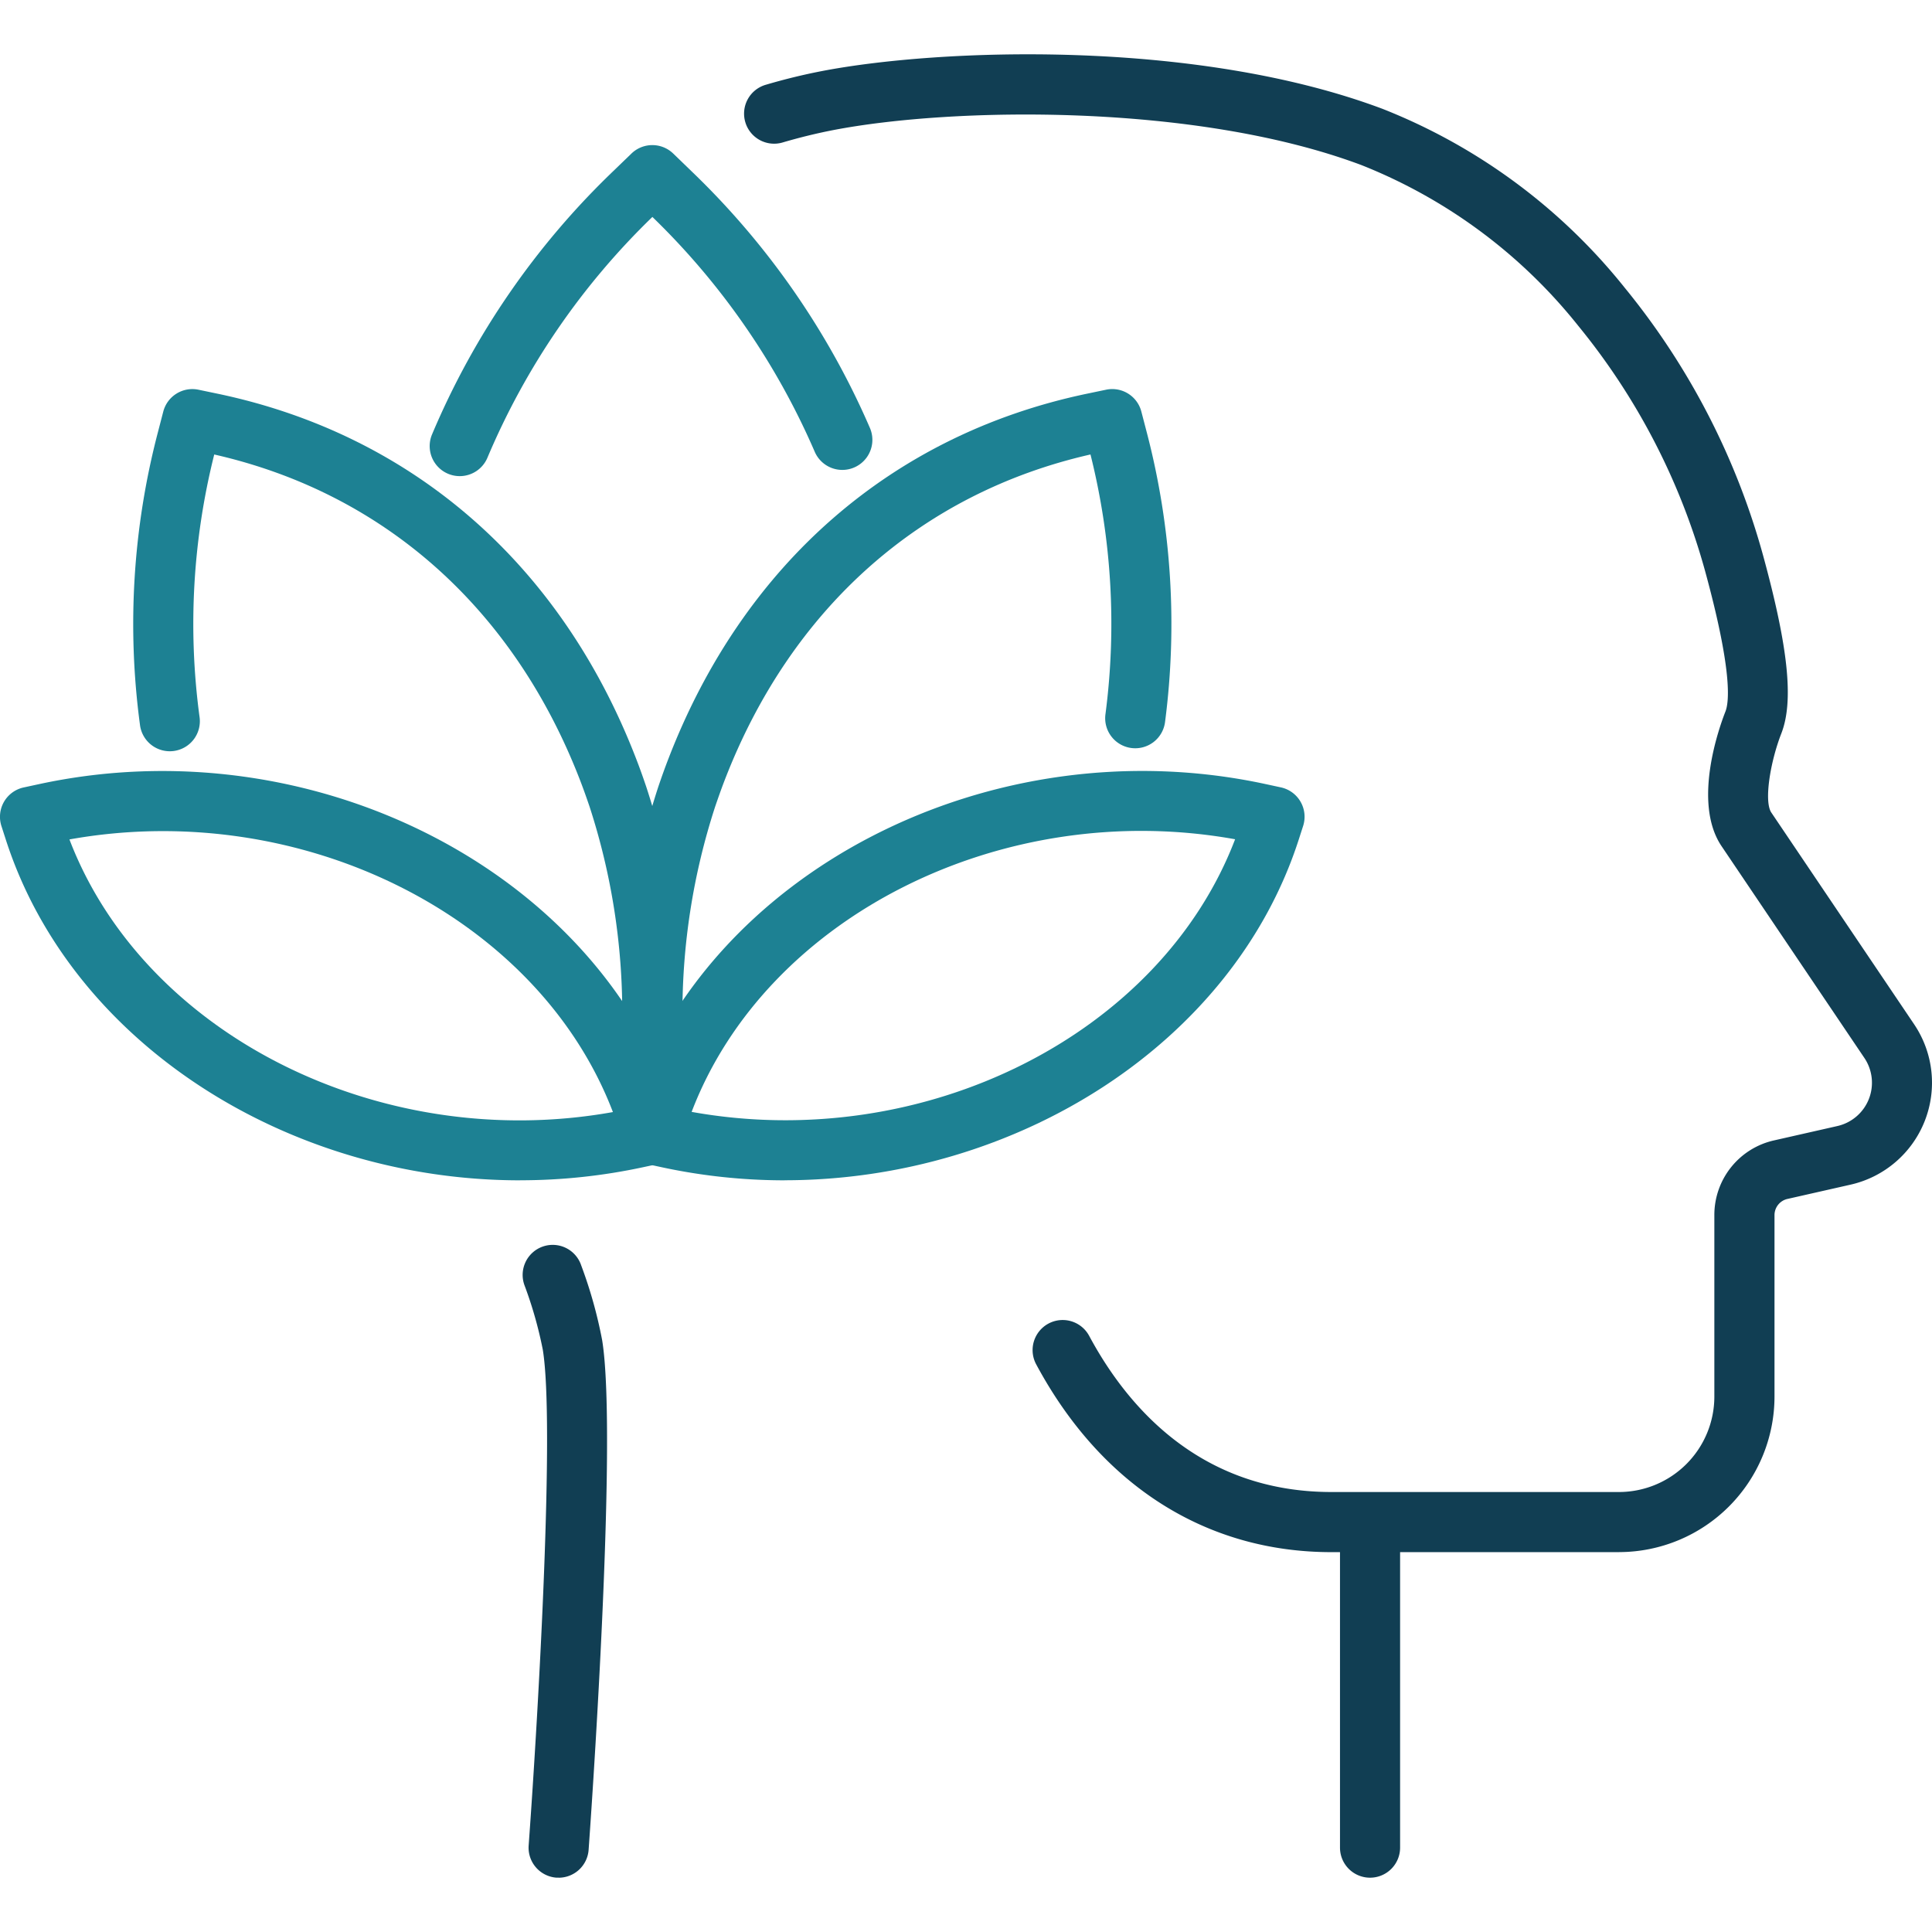
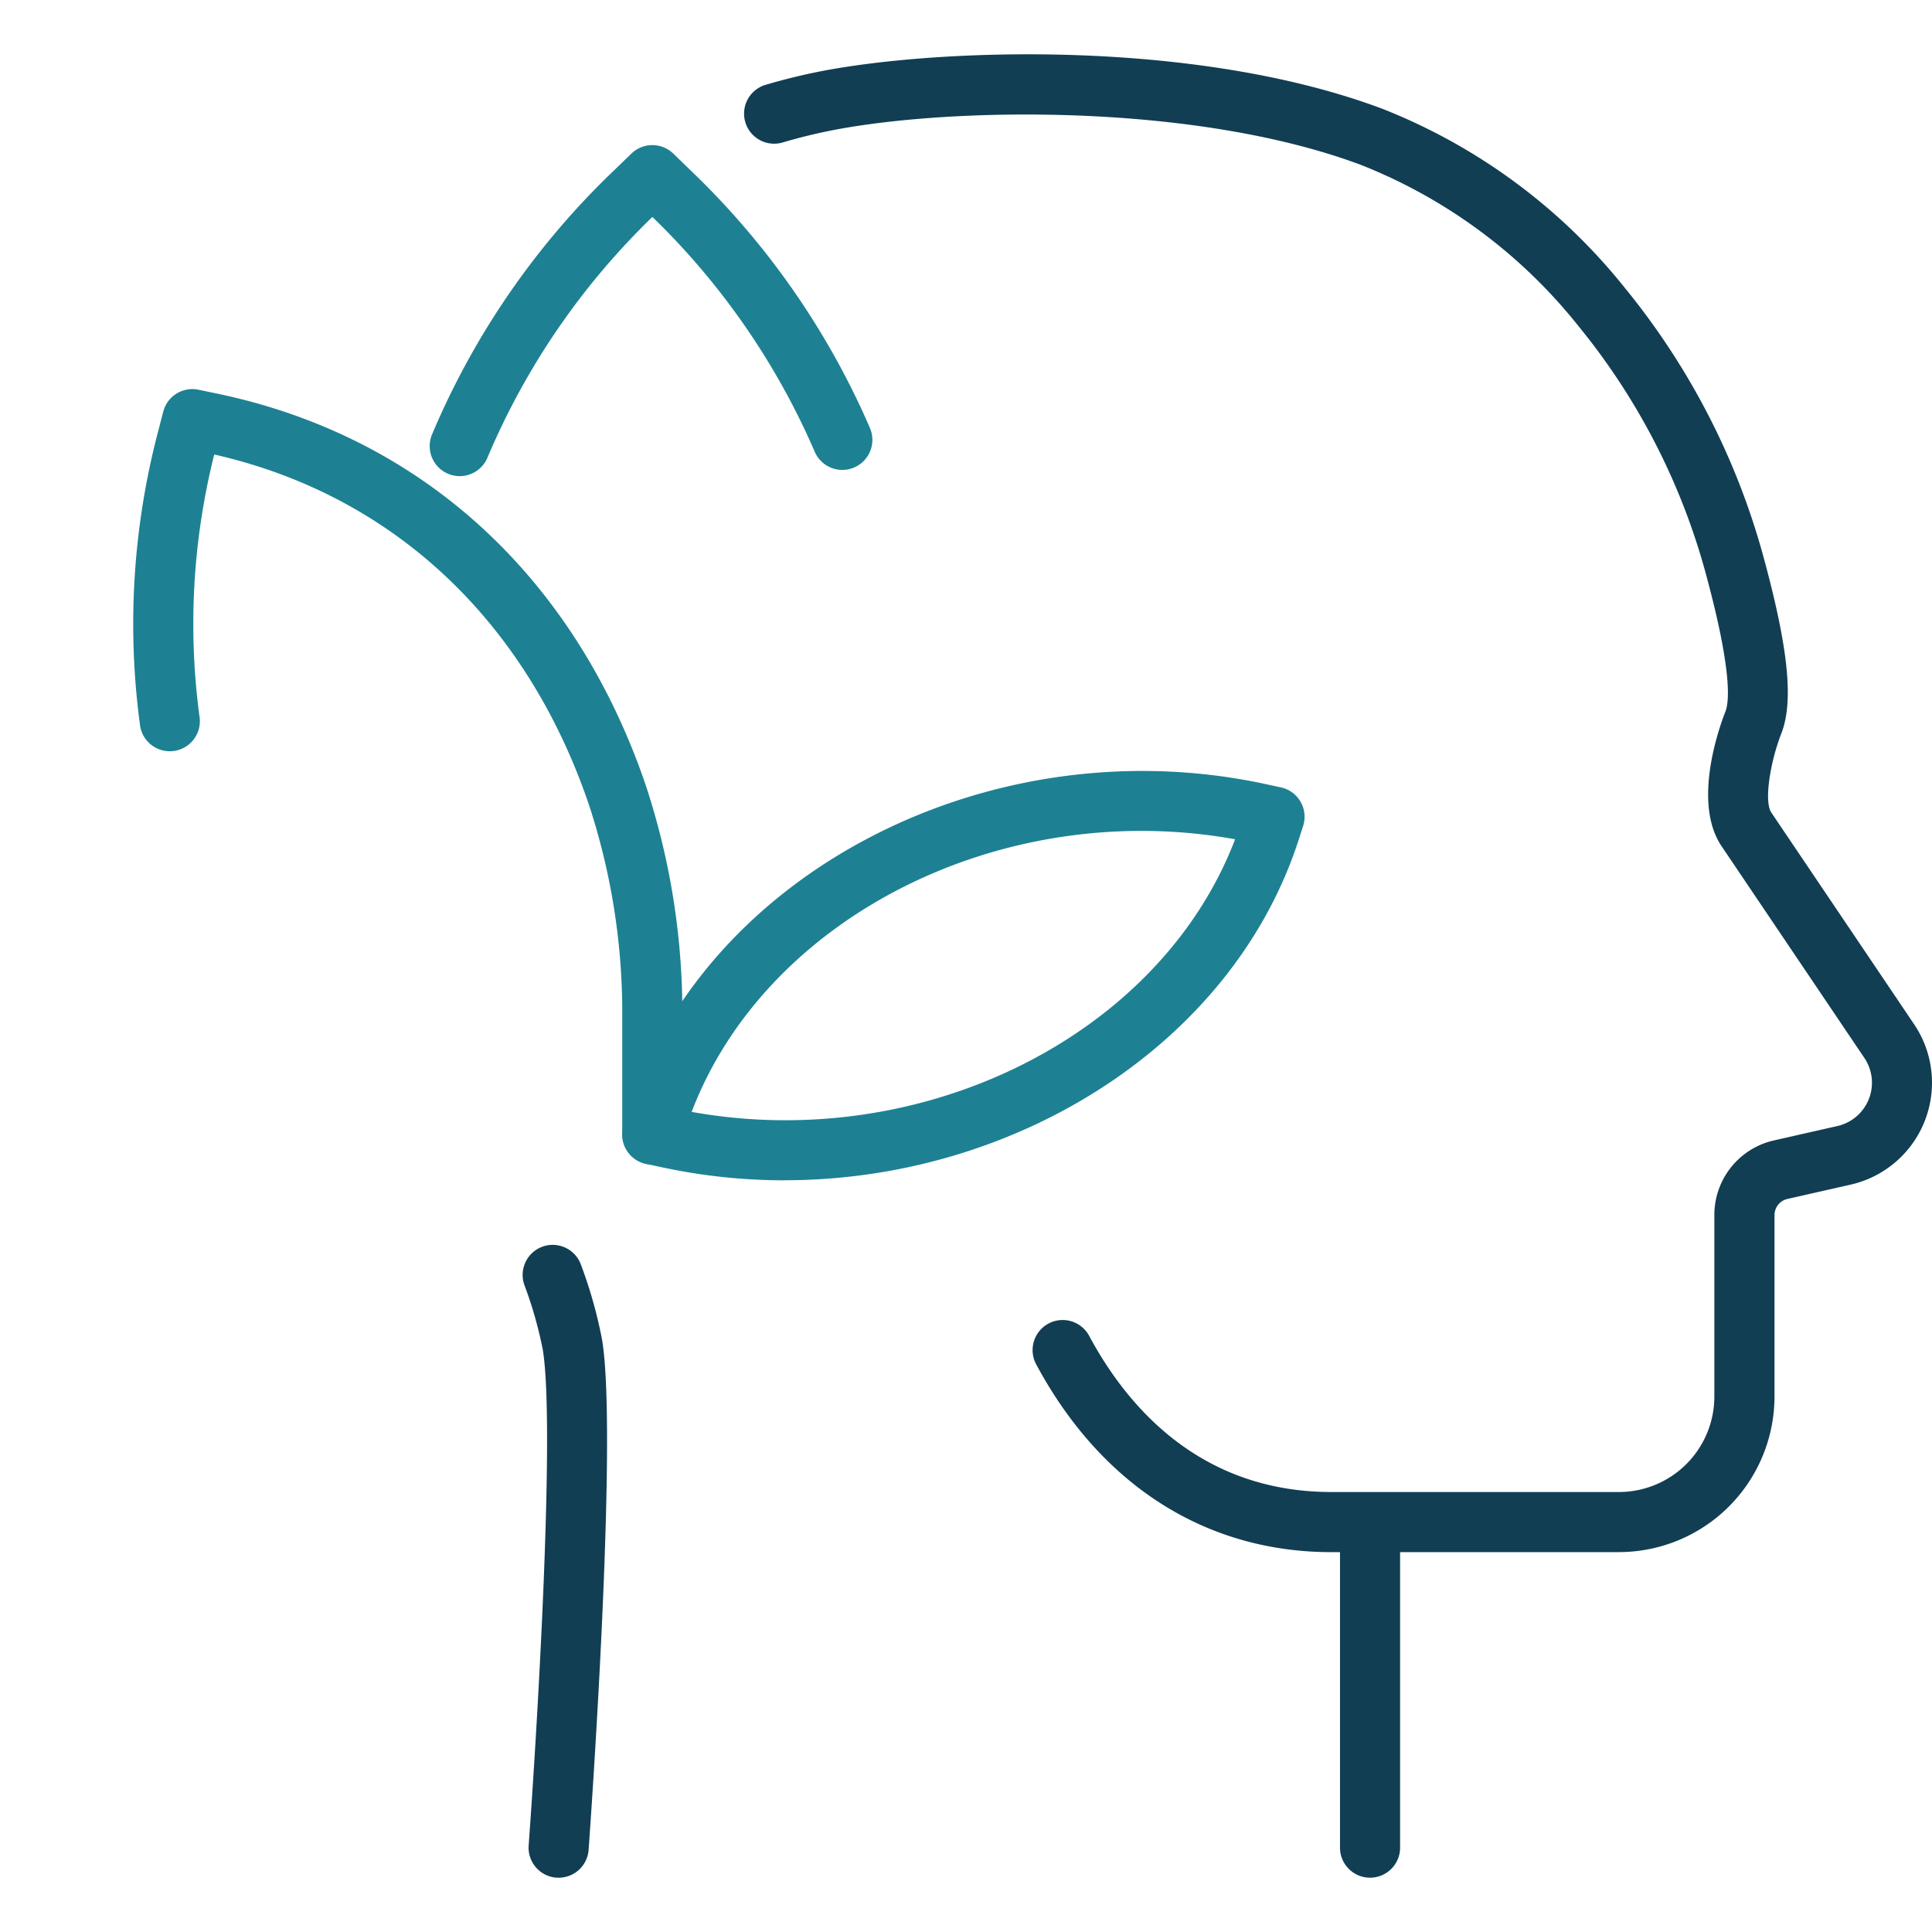
<svg xmlns="http://www.w3.org/2000/svg" width="90" height="90" viewBox="0 0 90 90">
  <defs>
    <clipPath id="clip-path">
      <rect id="Rectangle_5215" data-name="Rectangle 5215" width="90" height="84.939" fill="none" />
    </clipPath>
    <clipPath id="clip-PersonalDev">
      <rect width="90" height="90" />
    </clipPath>
  </defs>
  <g id="PersonalDev" clip-path="url(#clip-PersonalDev)">
    <g id="Group_59596" data-name="Group 59596" transform="translate(0 2.53)">
      <g id="Group_59595" data-name="Group 59595" clip-path="url(#clip-path)">
        <path id="Path_61" data-name="Path 61" d="M115.052,69.775h-13.4c-5.842,0-10.727-3.108-13.754-8.75A1.4,1.4,0,0,1,90.367,59.7c1.78,3.318,5.183,7.274,11.287,7.274h13.4a4.448,4.448,0,0,0,4.436-4.449V54.081a3.559,3.559,0,0,1,2.786-3.488l2.947-.668a2.068,2.068,0,0,0,1.255-3.173l-6.653-9.865c-1.376-2.047-.089-5.586.183-6.275.182-.469.305-1.953-.944-6.522a31.059,31.059,0,0,0-5.905-11.431,24.429,24.429,0,0,0-10.113-7.5c-7.735-2.9-19.038-2.7-24.595-1.63-.774.15-1.564.343-2.348.573a1.4,1.4,0,1,1-.79-2.686c.869-.256,1.746-.47,2.608-.636C83.392-.274,95.32-.73,104.028,2.539a27.225,27.225,0,0,1,11.292,8.342,33.872,33.872,0,0,1,6.442,12.469c1.176,4.3,1.431,6.781.851,8.28-.514,1.313-.822,3.166-.469,3.692l6.653,9.864a4.868,4.868,0,0,1-2.959,7.469l-2.946.667a.773.773,0,0,0-.6.757v8.445a7.251,7.251,0,0,1-7.236,7.249" transform="translate(-39.629 0)" fill="#113e53" />
        <path id="Path_62" data-name="Path 62" d="M53.863,148.347c-.034,0-.068,0-.1,0a1.4,1.4,0,0,1-1.3-1.5c.472-6.494,1.217-19.678.659-23.092a18.981,18.981,0,0,0-.852-3,1.4,1.4,0,1,1,2.641-.929,21.2,21.2,0,0,1,.975,3.479c.749,4.588-.574,22.964-.63,23.744a1.4,1.4,0,0,1-1.395,1.3" transform="translate(-27.836 -63.408)" fill="#113e53" />
        <path id="Path_63" data-name="Path 63" d="M135.161,161.828a1.4,1.4,0,0,1-1.4-1.4V145.566a1.4,1.4,0,1,1,2.8,0v14.862a1.4,1.4,0,0,1-1.4,1.4" transform="translate(-71.339 -76.888)" fill="#113e53" />
-         <path id="Path_64" data-name="Path 64" d="M63.513,64.04a1.4,1.4,0,0,1-1.4-1.4,33.817,33.817,0,0,1,1.669-10.664c.166-.493.324-.932.485-1.347,3.49-9.05,10.406-15.086,19.473-16.993l.914-.191a1.4,1.4,0,0,1,1.641,1.018l.256.981a35.321,35.321,0,0,1,.85,13.469,1.4,1.4,0,1,1-2.775-.371,32.481,32.481,0,0,0-.7-12.08c-7.912,1.8-13.955,7.172-17.042,15.176-.157.406-.3.815-.441,1.225a31.009,31.009,0,0,0-1.525,9.777,1.4,1.4,0,0,1-1.4,1.4" transform="translate(-33.127 -17.821)" fill="#1d8193" />
        <path id="Path_65" data-name="Path 65" d="M37.474,69.54a1.4,1.4,0,0,1-1.4-1.4v-5.5a31.026,31.026,0,0,0-1.526-9.782c-.136-.4-.282-.813-.438-1.217-3.09-8.006-9.133-13.382-17.043-15.178a32.44,32.44,0,0,0-.688,12.2,1.4,1.4,0,1,1-2.773.382,35.269,35.269,0,0,1,.832-13.6l.255-.981a1.4,1.4,0,0,1,1.641-1.018l.911.19c9.066,1.907,15.982,7.943,19.476,17,.16.411.317.85.482,1.34A33.819,33.819,0,0,1,38.874,62.64v5.5a1.4,1.4,0,0,1-1.4,1.4" transform="translate(-7.087 -17.821)" fill="#1d8193" />
        <path id="Path_66" data-name="Path 66" d="M69.674,90.614A27.223,27.223,0,0,1,63.93,90l-.713-.154a1.4,1.4,0,0,1-1.037-1.8l.2-.62c3.6-11.18,16.922-18.03,29.7-15.271l.713.154a1.4,1.4,0,0,1,1.037,1.8l-.2.62c-3.059,9.506-13.149,15.881-23.958,15.882m-4.327-3.185c10.818,1.948,21.841-3.591,25.317-12.7-10.818-1.948-21.841,3.591-25.317,12.7" transform="translate(-33.126 -38.16)" fill="#1d8193" />
-         <path id="Path_67" data-name="Path 67" d="M24.225,90.613c-10.809,0-20.9-6.376-23.958-15.882l-.2-.62a1.4,1.4,0,0,1,1.037-1.8l.713-.154c12.78-2.76,26.1,4.091,29.7,15.271l.2.62a1.4,1.4,0,0,1-1.037,1.8L29.969,90a27.228,27.228,0,0,1-5.744.611M3.235,74.733c3.476,9.1,14.5,14.644,25.317,12.7-3.476-9.1-14.5-14.642-25.317-12.7" transform="translate(0 -38.159)" fill="#1d8193" />
        <path id="Path_68" data-name="Path 68" d="M44.288,24.482A1.4,1.4,0,0,1,43,22.539a36.776,36.776,0,0,1,8.439-12.263l.85-.821a1.4,1.4,0,0,1,1.946,0l.851.823A36.817,36.817,0,0,1,63.4,22.242a1.4,1.4,0,0,1-2.571,1.109,34.015,34.015,0,0,0-7.564-10.943A33.966,33.966,0,0,0,45.58,23.625a1.4,1.4,0,0,1-1.291.857" transform="translate(-22.874 -4.832)" fill="#1d8193" />
      </g>
    </g>
  </g>
</svg>